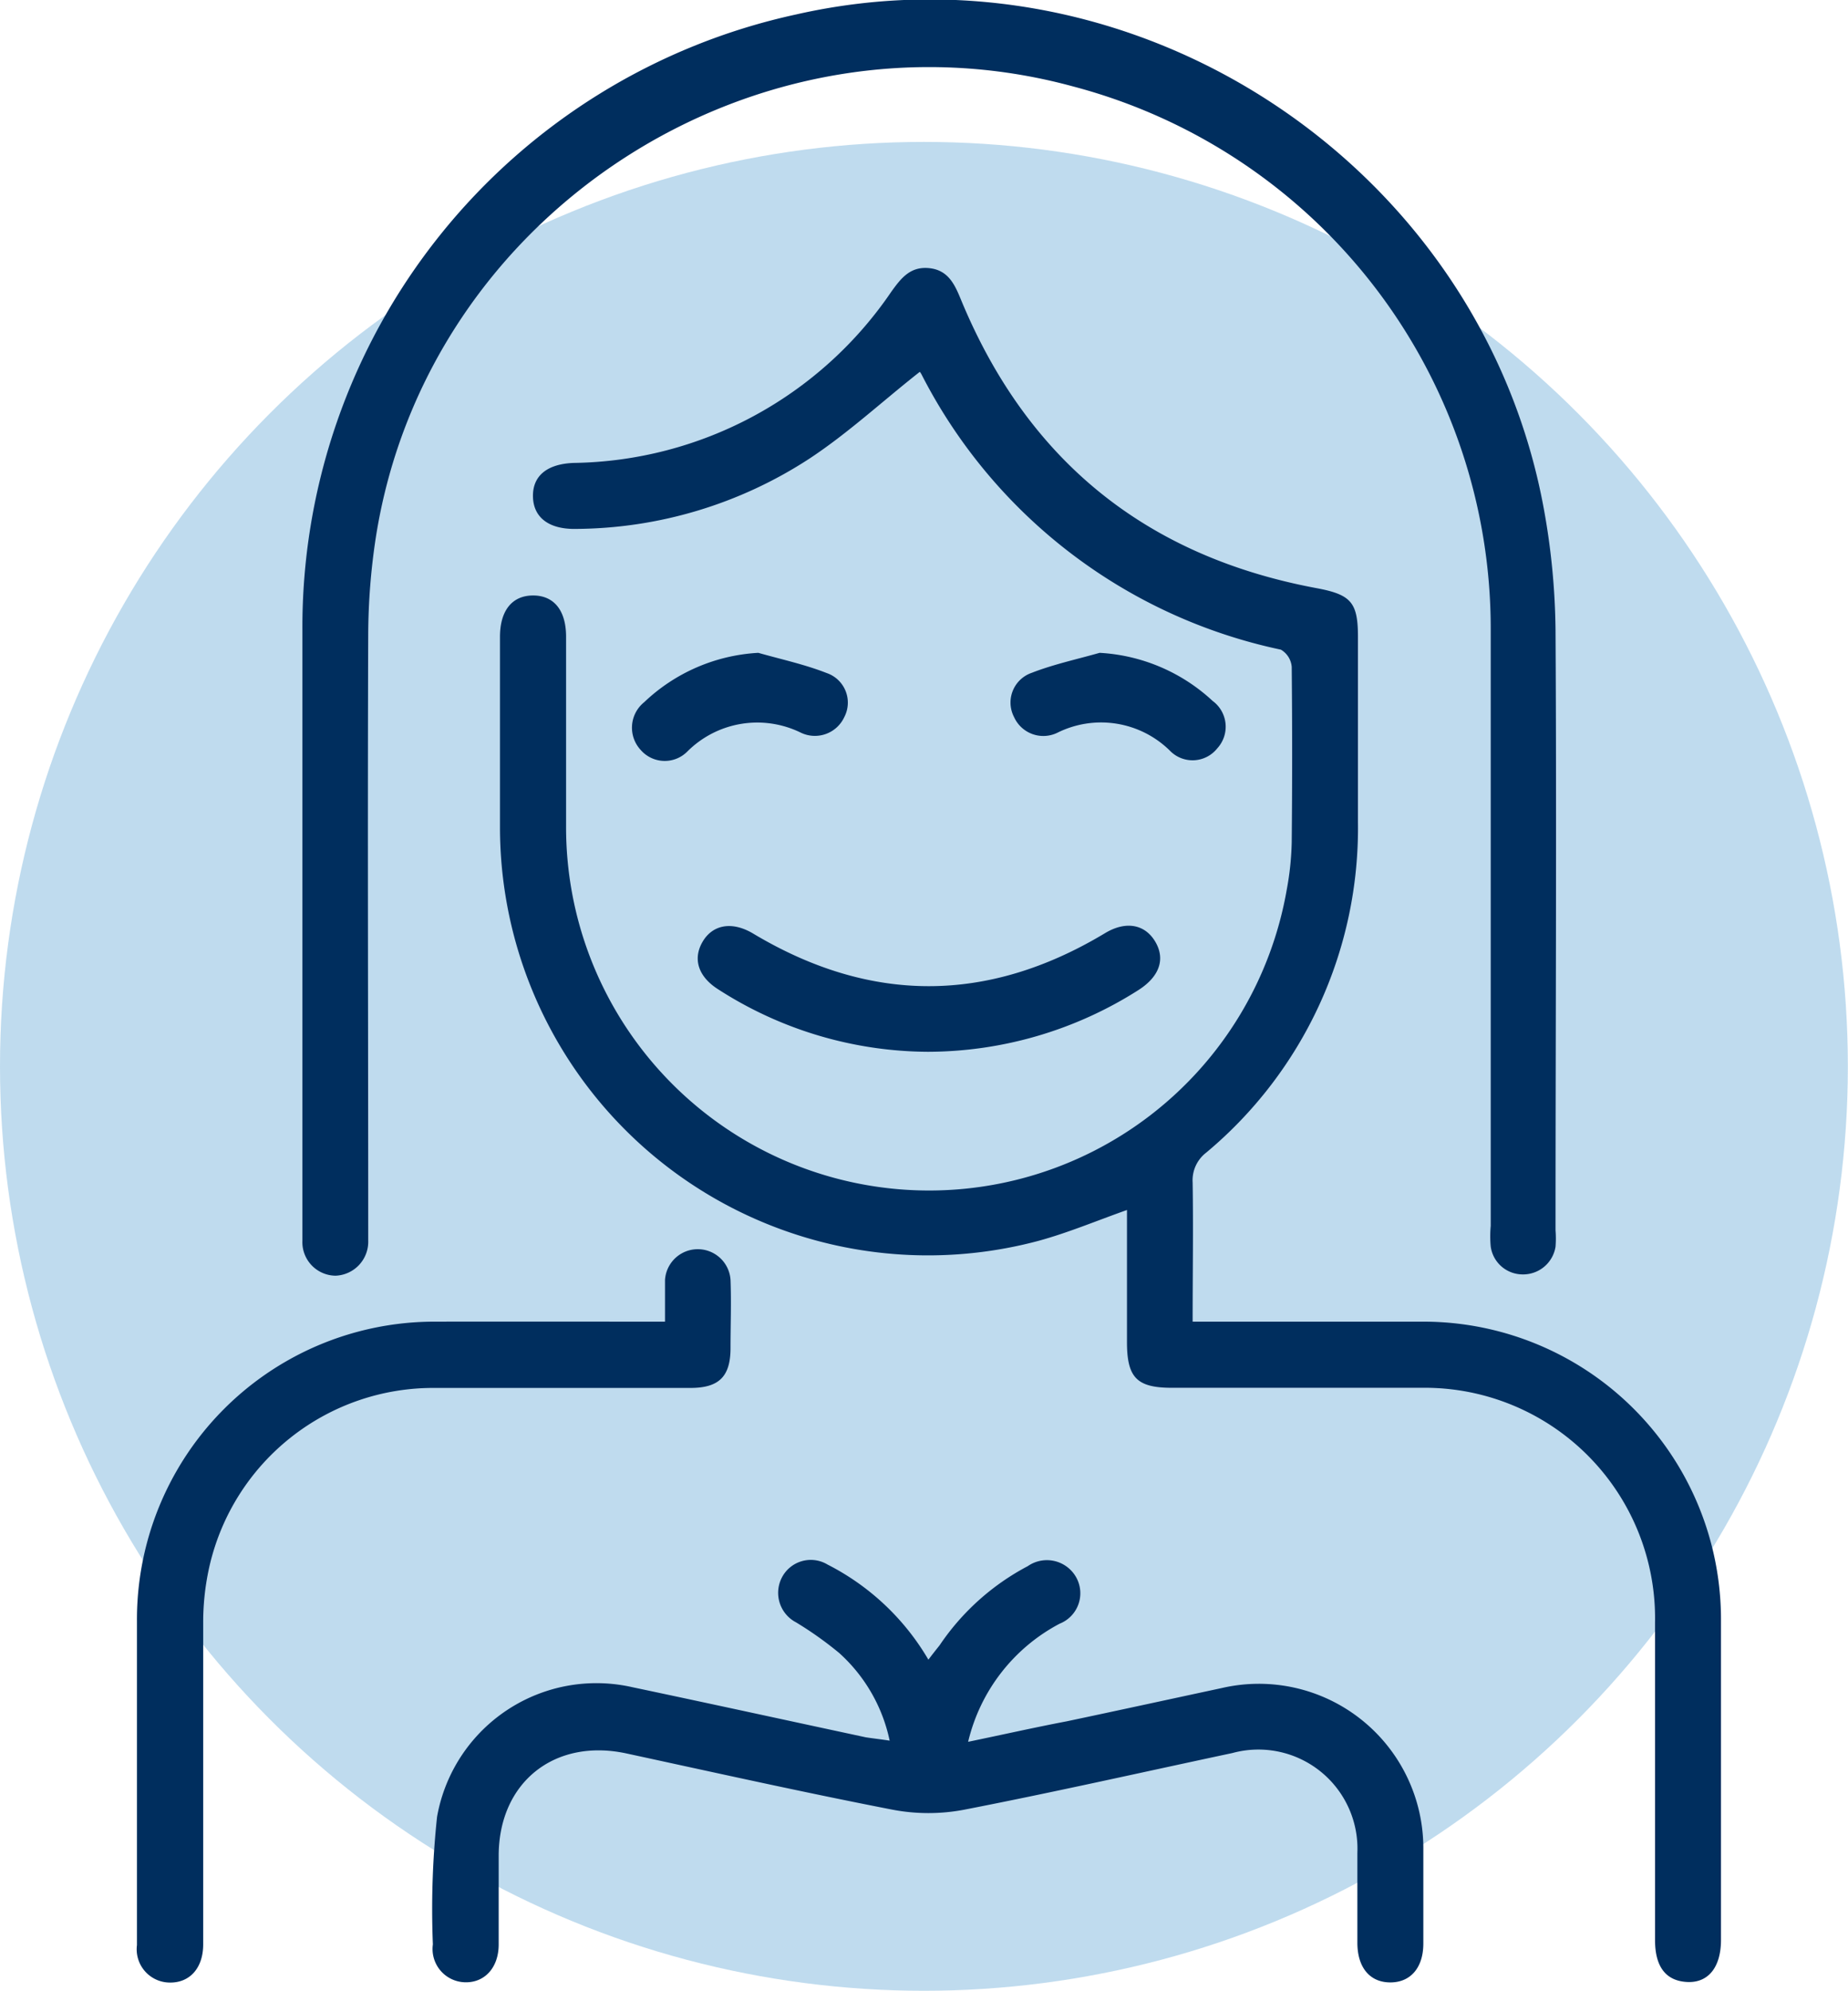
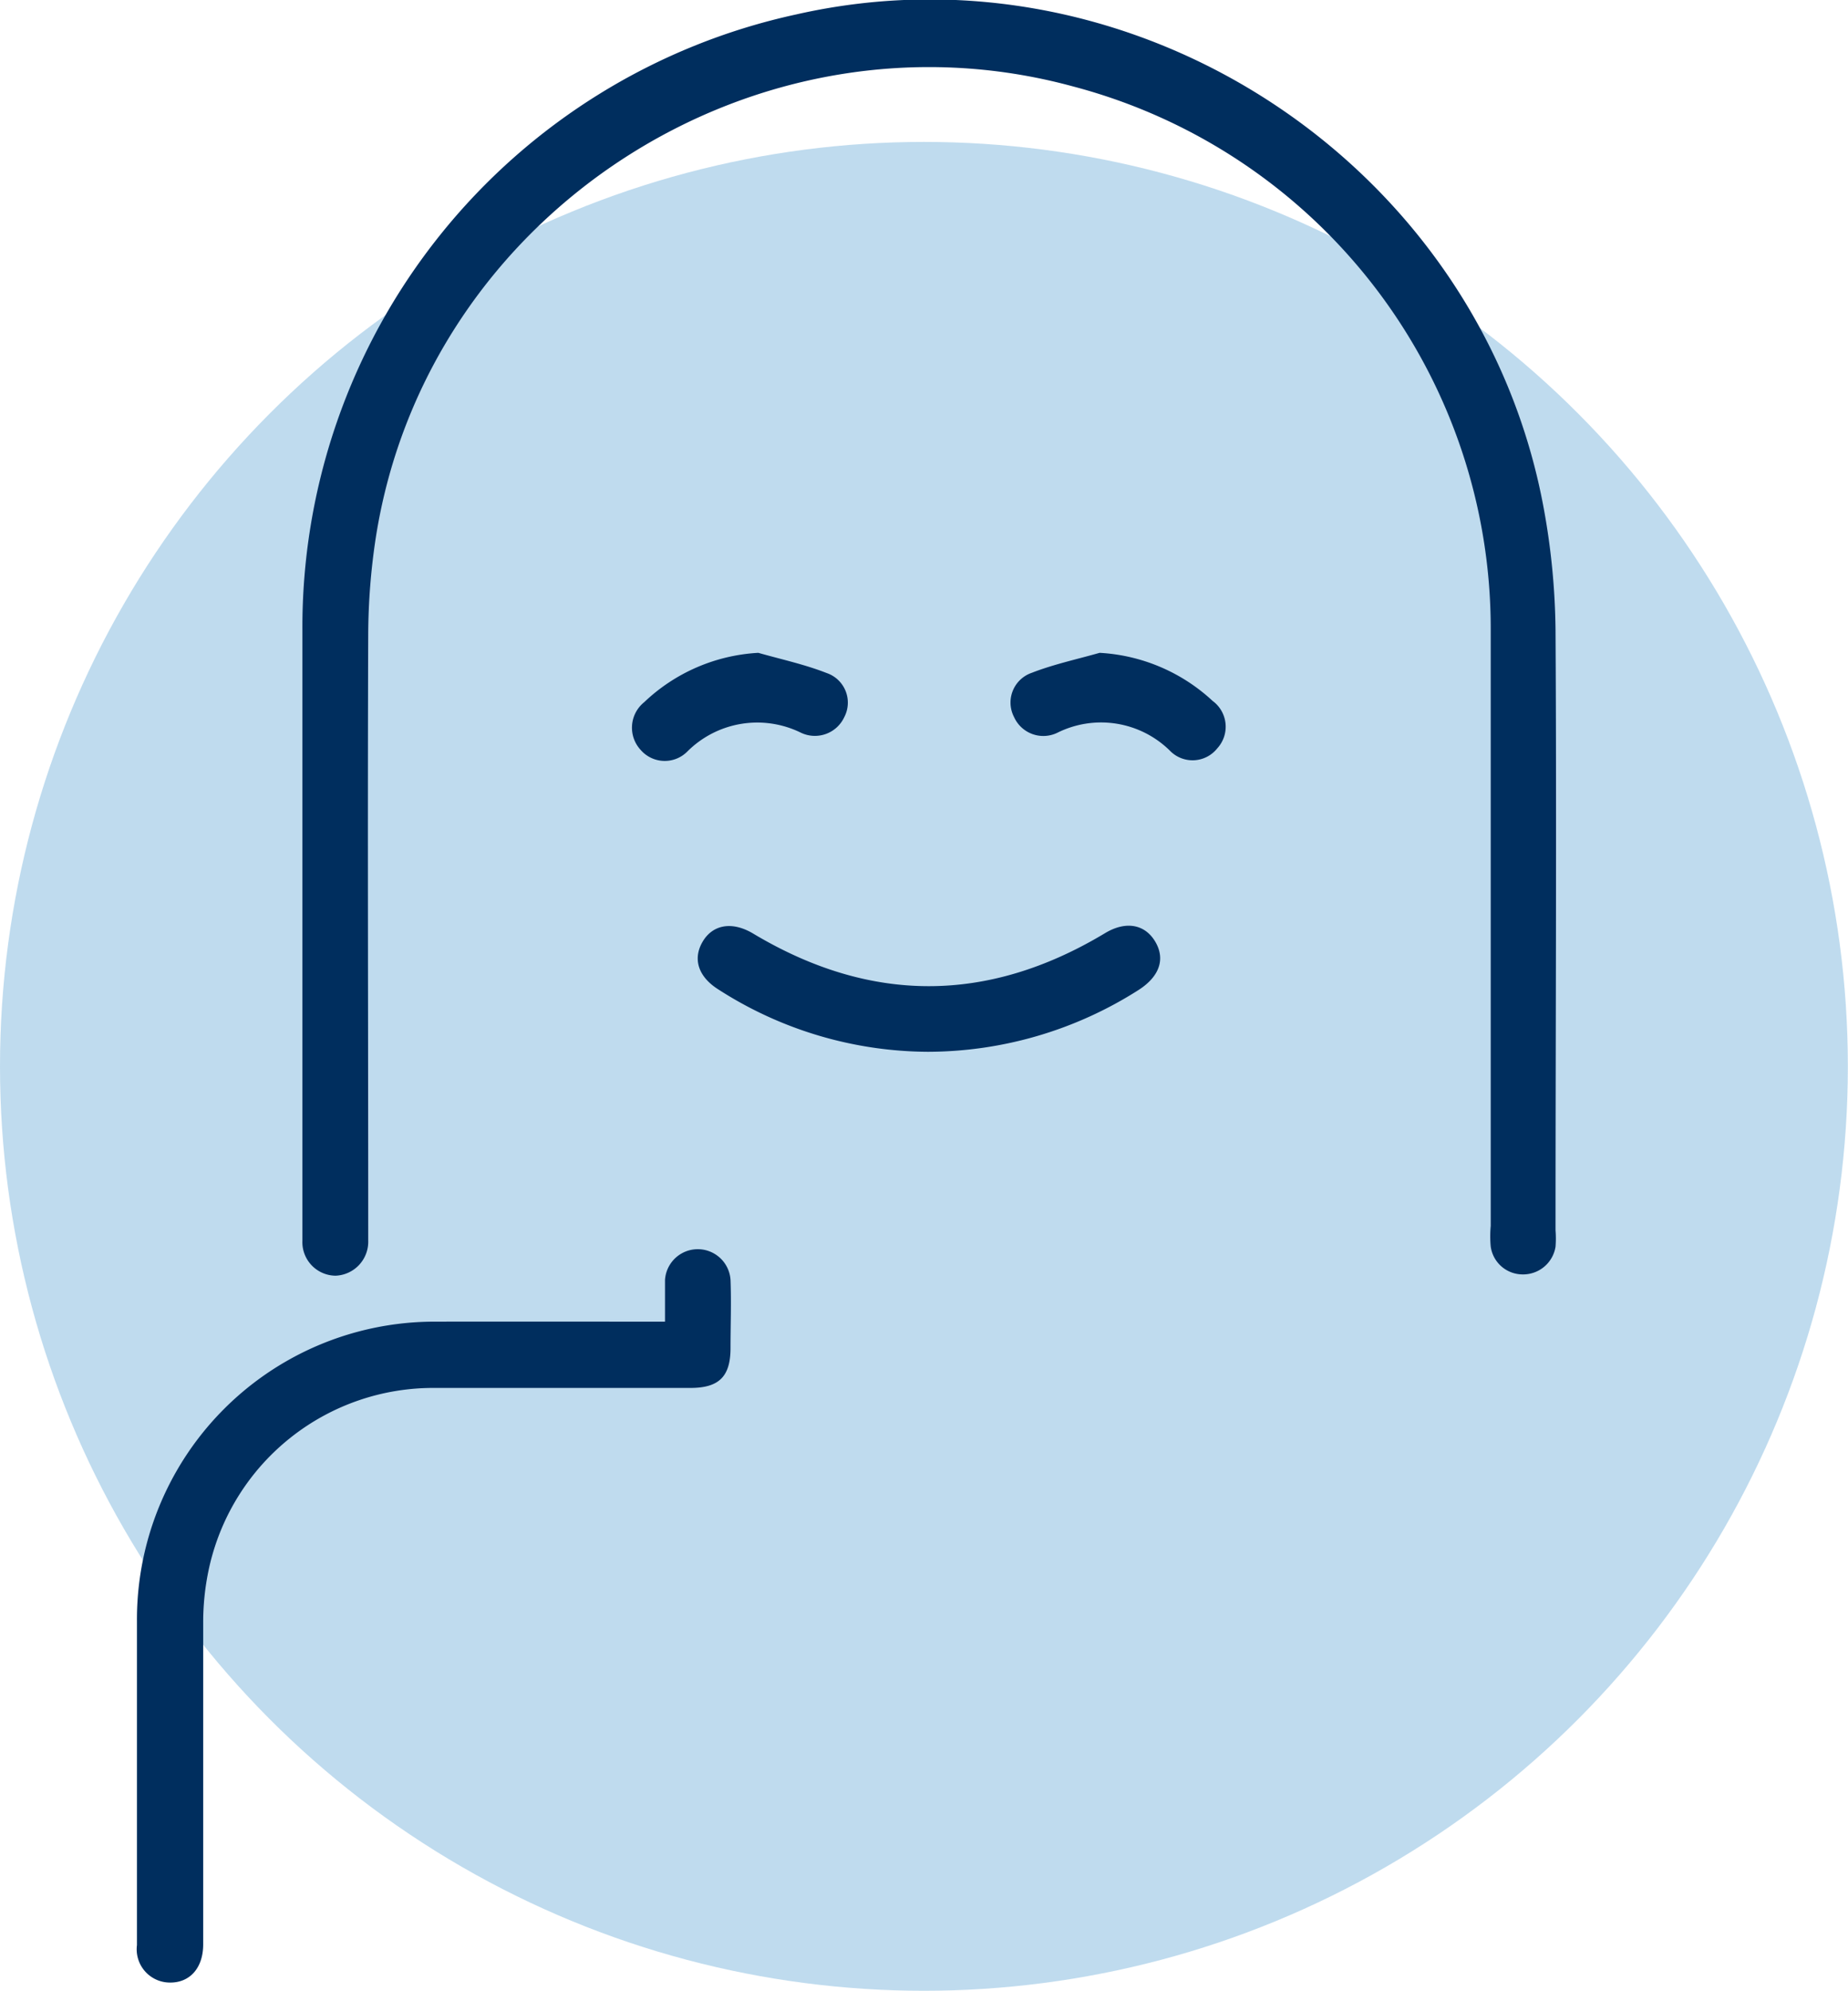
<svg xmlns="http://www.w3.org/2000/svg" viewBox="0 0 128.33 138.18">
  <defs>
    <style>.cls-1{fill:#0272bc;opacity:0.25;}.cls-2{fill:#002e5e;}</style>
  </defs>
  <title>Ресурс 11</title>
  <g id="Слой_2" data-name="Слой 2">
    <g id="Слой_2-2" data-name="Слой 2">
      <circle class="cls-1" cx="64.16" cy="74.01" r="64.16" />
    </g>
    <g id="Слой_1-2" data-name="Слой 1">
-       <path class="cls-2" d="M63.87,25.81c-2.55,2-4.95,4.23-7.63,6a30,30,0,0,1-16.36,4.9c-1.8,0-2.85-.82-2.87-2.26s1-2.25,2.82-2.32A27.14,27.14,0,0,0,61.9,20.24c.67-.93,1.31-1.76,2.62-1.63s1.77,1.11,2.2,2.16q6.9,16.73,24.7,20.05c2.42.45,2.88,1,2.88,3.4,0,4.3,0,8.59,0,12.89A29.32,29.32,0,0,1,83.76,80a2.42,2.42,0,0,0-.94,2.07c.05,3.15,0,6.29,0,9.66H84.4c4.77,0,9.55,0,14.32,0a20.67,20.67,0,0,1,20.79,20.71c0,7.4,0,14.8,0,22.2,0,1.89-.88,3-2.36,2.92s-2.22-1.07-2.22-2.91c0-7.35,0-14.7,0-22.05A16,16,0,0,0,98.7,96.32c-5.77,0-11.55,0-17.32,0-2.43,0-3.12-.7-3.12-3.17,0-3,0-6.09,0-9.17-2.12.75-4.09,1.58-6.14,2.14a29.72,29.72,0,0,1-37.4-28.6c0-4.44,0-8.88,0-13.32,0-1.82.84-2.86,2.28-2.87s2.3,1,2.31,2.83c0,4.39,0,8.78,0,13.17a25.21,25.21,0,0,0,50.05,4.39,20,20,0,0,0,.34-3.27q.06-6.09,0-12.17a1.53,1.53,0,0,0-.75-1.19A36.5,36.5,0,0,1,64,26C63.92,25.84,63.82,25.75,63.87,25.81Z" />
      <path class="cls-2" d="M21,63.47c0-6.54,0-13.08,0-19.62A43.52,43.52,0,0,1,55.3,1c23.56-5.34,47.55,10.5,51.91,34.33a49.26,49.26,0,0,1,.81,8.39c.08,13.89,0,27.78,0,41.67a7.2,7.2,0,0,1,0,1.14,2.28,2.28,0,0,1-2.33,1.92,2.24,2.24,0,0,1-2.17-1.93,7.55,7.55,0,0,1,0-1.43q0-20.68,0-41.38A38.92,38.92,0,0,0,74.52,6c-22-6-44.88,8.75-48.42,31.29a45.48,45.48,0,0,0-.53,6.69c-.05,13.7,0,27.4,0,41.1,0,.33,0,.67,0,1a2.36,2.36,0,0,1-2.27,2.46A2.33,2.33,0,0,1,21,86.09c0-1.28,0-2.57,0-3.86Z" />
-       <path class="cls-2" d="M61.78,120.81a11.31,11.31,0,0,0-3.5-6.08,25,25,0,0,0-3-2.13,2.31,2.31,0,0,1-1-3.08,2.26,2.26,0,0,1,3.19-.93,17.09,17.09,0,0,1,7,6.6c.3-.4.55-.71.78-1a16.83,16.83,0,0,1,6.12-5.49,2.33,2.33,0,0,1,3.36.77,2.27,2.27,0,0,1-1.14,3.22,12.53,12.53,0,0,0-6.36,8.2c2.42-.5,4.63-1,6.84-1.42,3.6-.76,7.18-1.54,10.77-2.31a11.42,11.42,0,0,1,14,11.28c0,2.15,0,4.3,0,6.45,0,1.68-.89,2.7-2.29,2.7s-2.27-1-2.29-2.7c0-2.1,0-4.2,0-6.3a6.88,6.88,0,0,0-8.68-6.92c-6.2,1.32-12.39,2.72-18.61,3.93a13.29,13.29,0,0,1-5,0c-6.17-1.2-12.31-2.57-18.46-3.9-5-1.08-8.87,2-8.88,7.09,0,2,0,4.11,0,6.16,0,1.64-1,2.68-2.36,2.63a2.31,2.31,0,0,1-2.21-2.63,60.62,60.62,0,0,1,.29-8.85,11.24,11.24,0,0,1,13.56-9c5.41,1.14,10.81,2.32,16.22,3.48C60.66,120.66,61.12,120.71,61.78,120.81Z" />
      <path class="cls-2" d="M46.18,91.73c0-1.1,0-2,0-2.9a2.28,2.28,0,0,1,4.55,0c.06,1.58,0,3.15,0,4.73,0,2-.82,2.77-2.79,2.77-5.92,0-11.84,0-17.76,0A15.94,15.94,0,0,0,14.57,108.6a17.56,17.56,0,0,0-.46,4c0,7.21,0,14.42,0,21.63v.72c0,1.65-.94,2.68-2.34,2.65A2.31,2.31,0,0,1,9.51,135c0-2.29,0-4.58,0-6.87,0-5.21,0-10.41,0-15.61A20.67,20.67,0,0,1,30.26,91.73C35.51,91.72,40.75,91.73,46.18,91.73Z" />
-       <path class="cls-2" d="M64.45,73a27.1,27.1,0,0,1-14.6-4.35c-1.36-.87-1.75-2.09-1.07-3.27s2-1.47,3.48-.61q12.24,7.35,24.47,0c1.44-.87,2.77-.63,3.49.58s.3,2.42-1.14,3.35A27.32,27.32,0,0,1,64.45,73Z" />
+       <path class="cls-2" d="M64.45,73a27.1,27.1,0,0,1-14.6-4.35c-1.36-.87-1.75-2.09-1.07-3.27s2-1.47,3.48-.61q12.24,7.35,24.47,0c1.44-.87,2.77-.63,3.49.58s.3,2.42-1.14,3.35A27.32,27.32,0,0,1,64.45,73" />
      <path class="cls-2" d="M52.66,45.31c1.58.45,3.21.8,4.74,1.4a2.17,2.17,0,0,1,1.23,3.06,2.25,2.25,0,0,1-3,1.09,6.87,6.87,0,0,0-7.92,1.32,2.21,2.21,0,0,1-3.21-.12,2.27,2.27,0,0,1,.23-3.32A12.48,12.48,0,0,1,52.66,45.31Z" />
      <path class="cls-2" d="M76.36,45.31a12.53,12.53,0,0,1,7.85,3.34,2.22,2.22,0,0,1,.32,3.29,2.19,2.19,0,0,1-3.3.15,6.81,6.81,0,0,0-7.81-1.23,2.23,2.23,0,0,1-3-1.09,2.18,2.18,0,0,1,1.22-3.07C73.15,46.11,74.78,45.76,76.36,45.31Z" />
    </g>
  </g>
</svg>